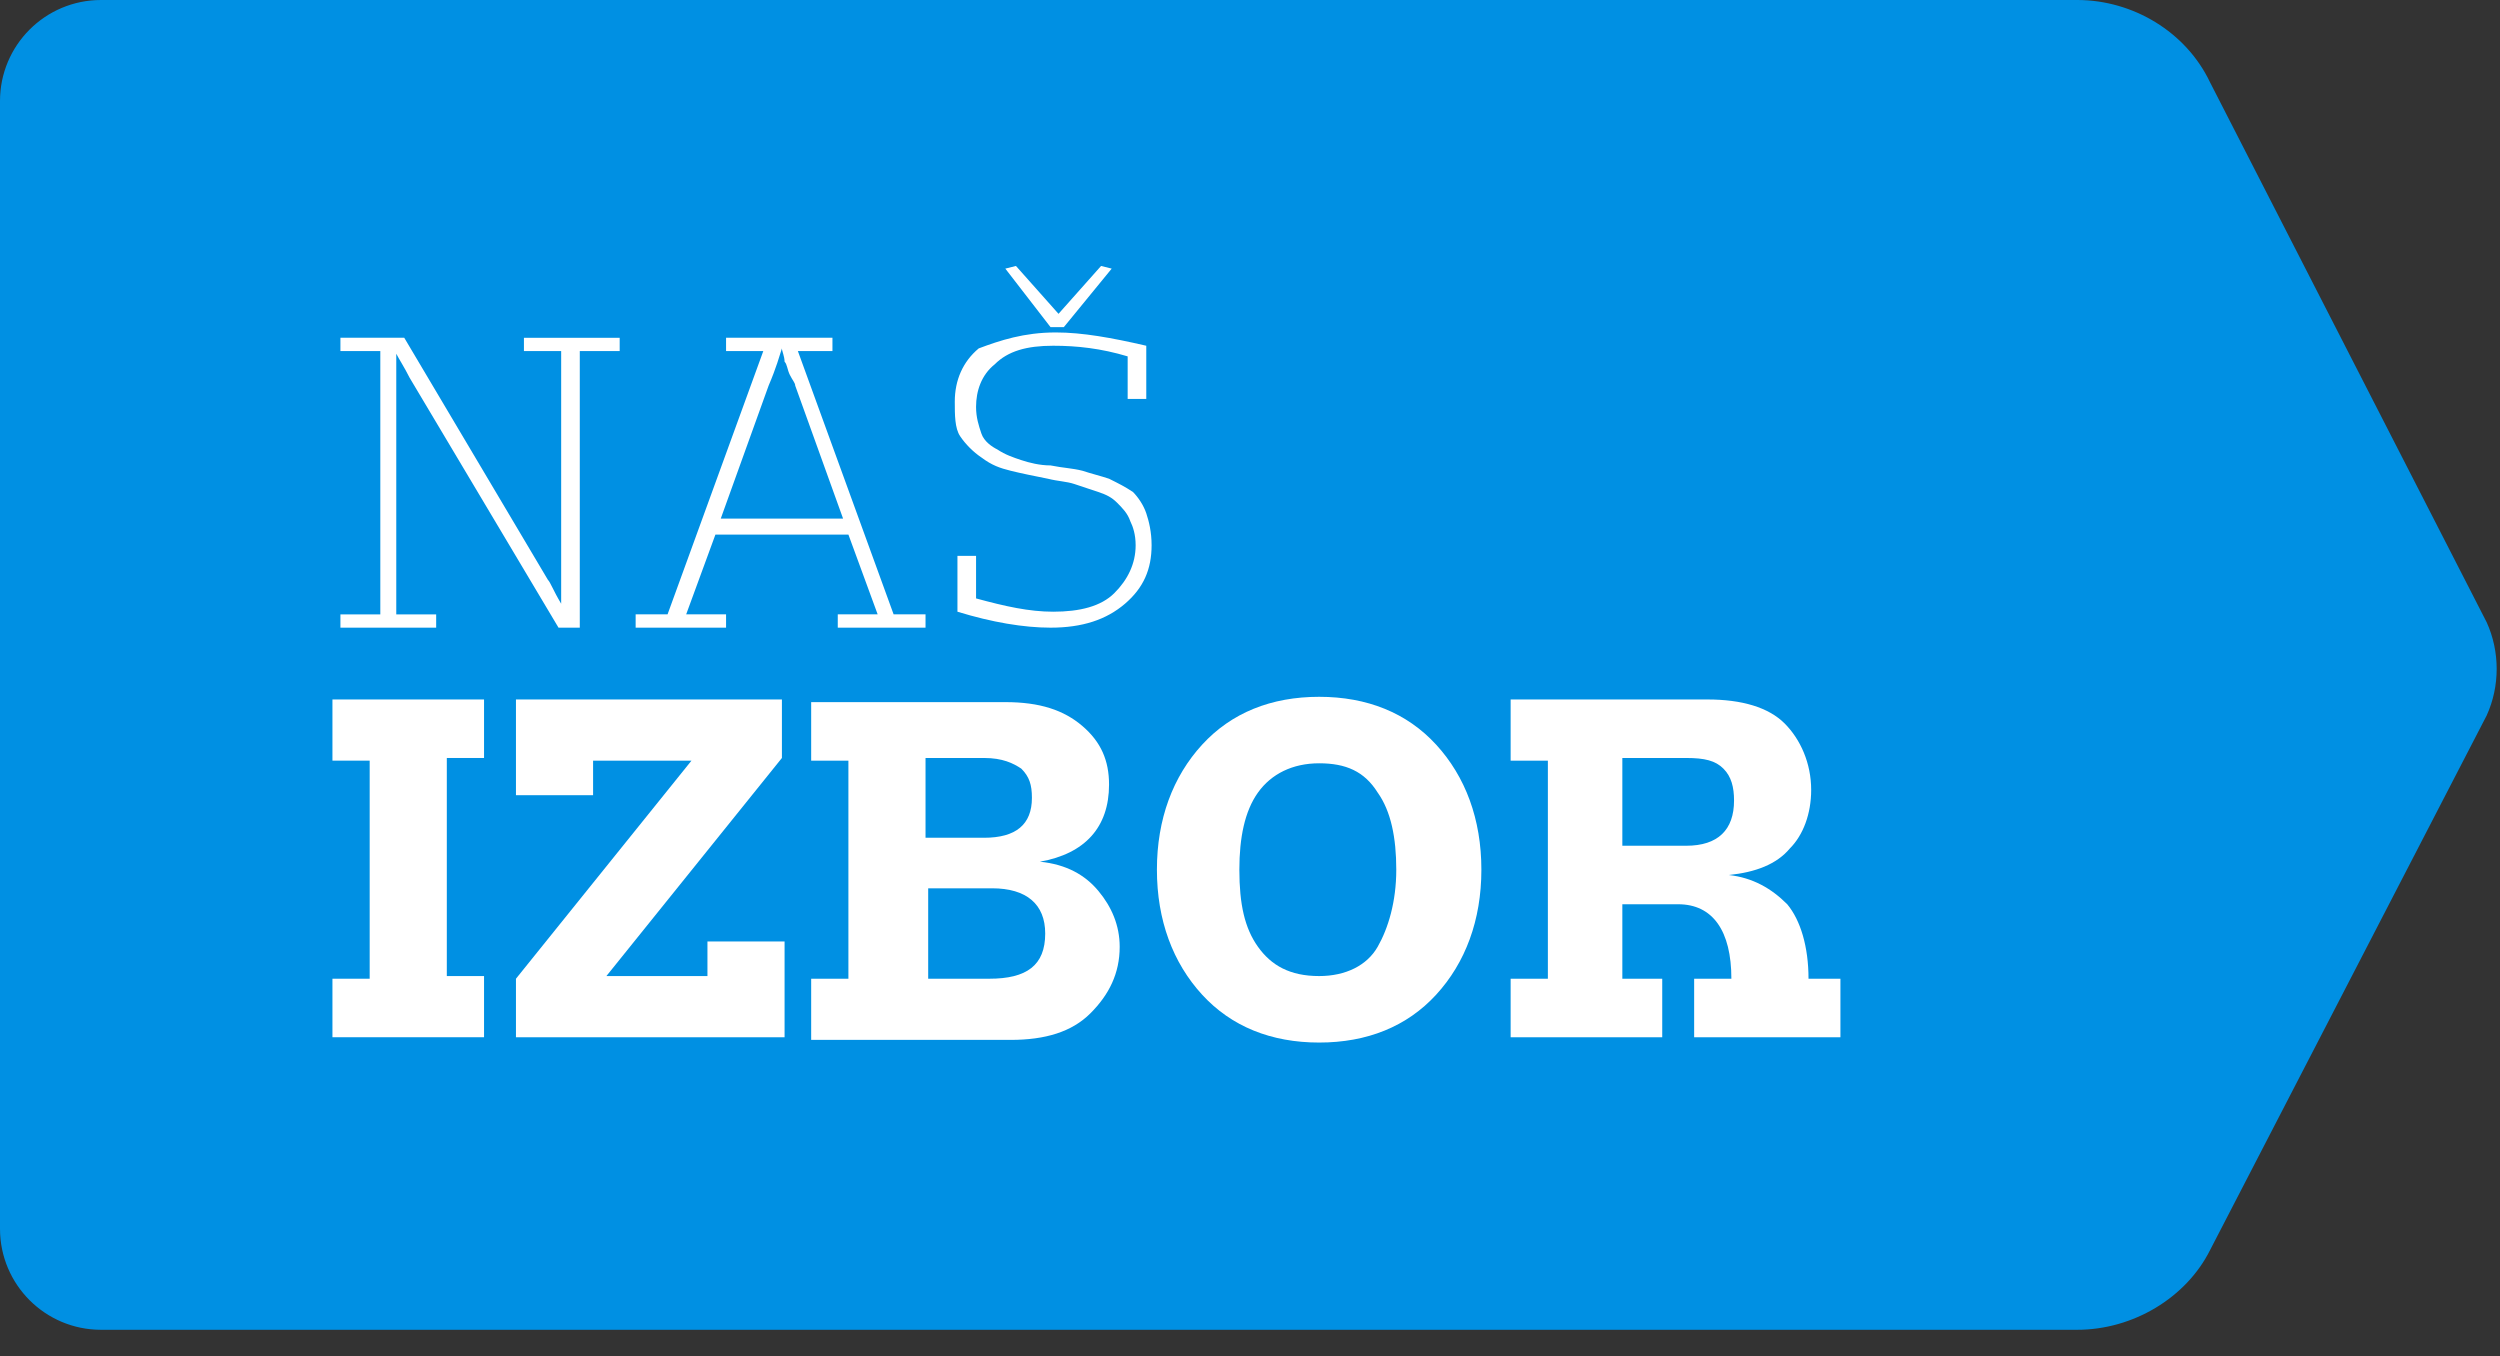
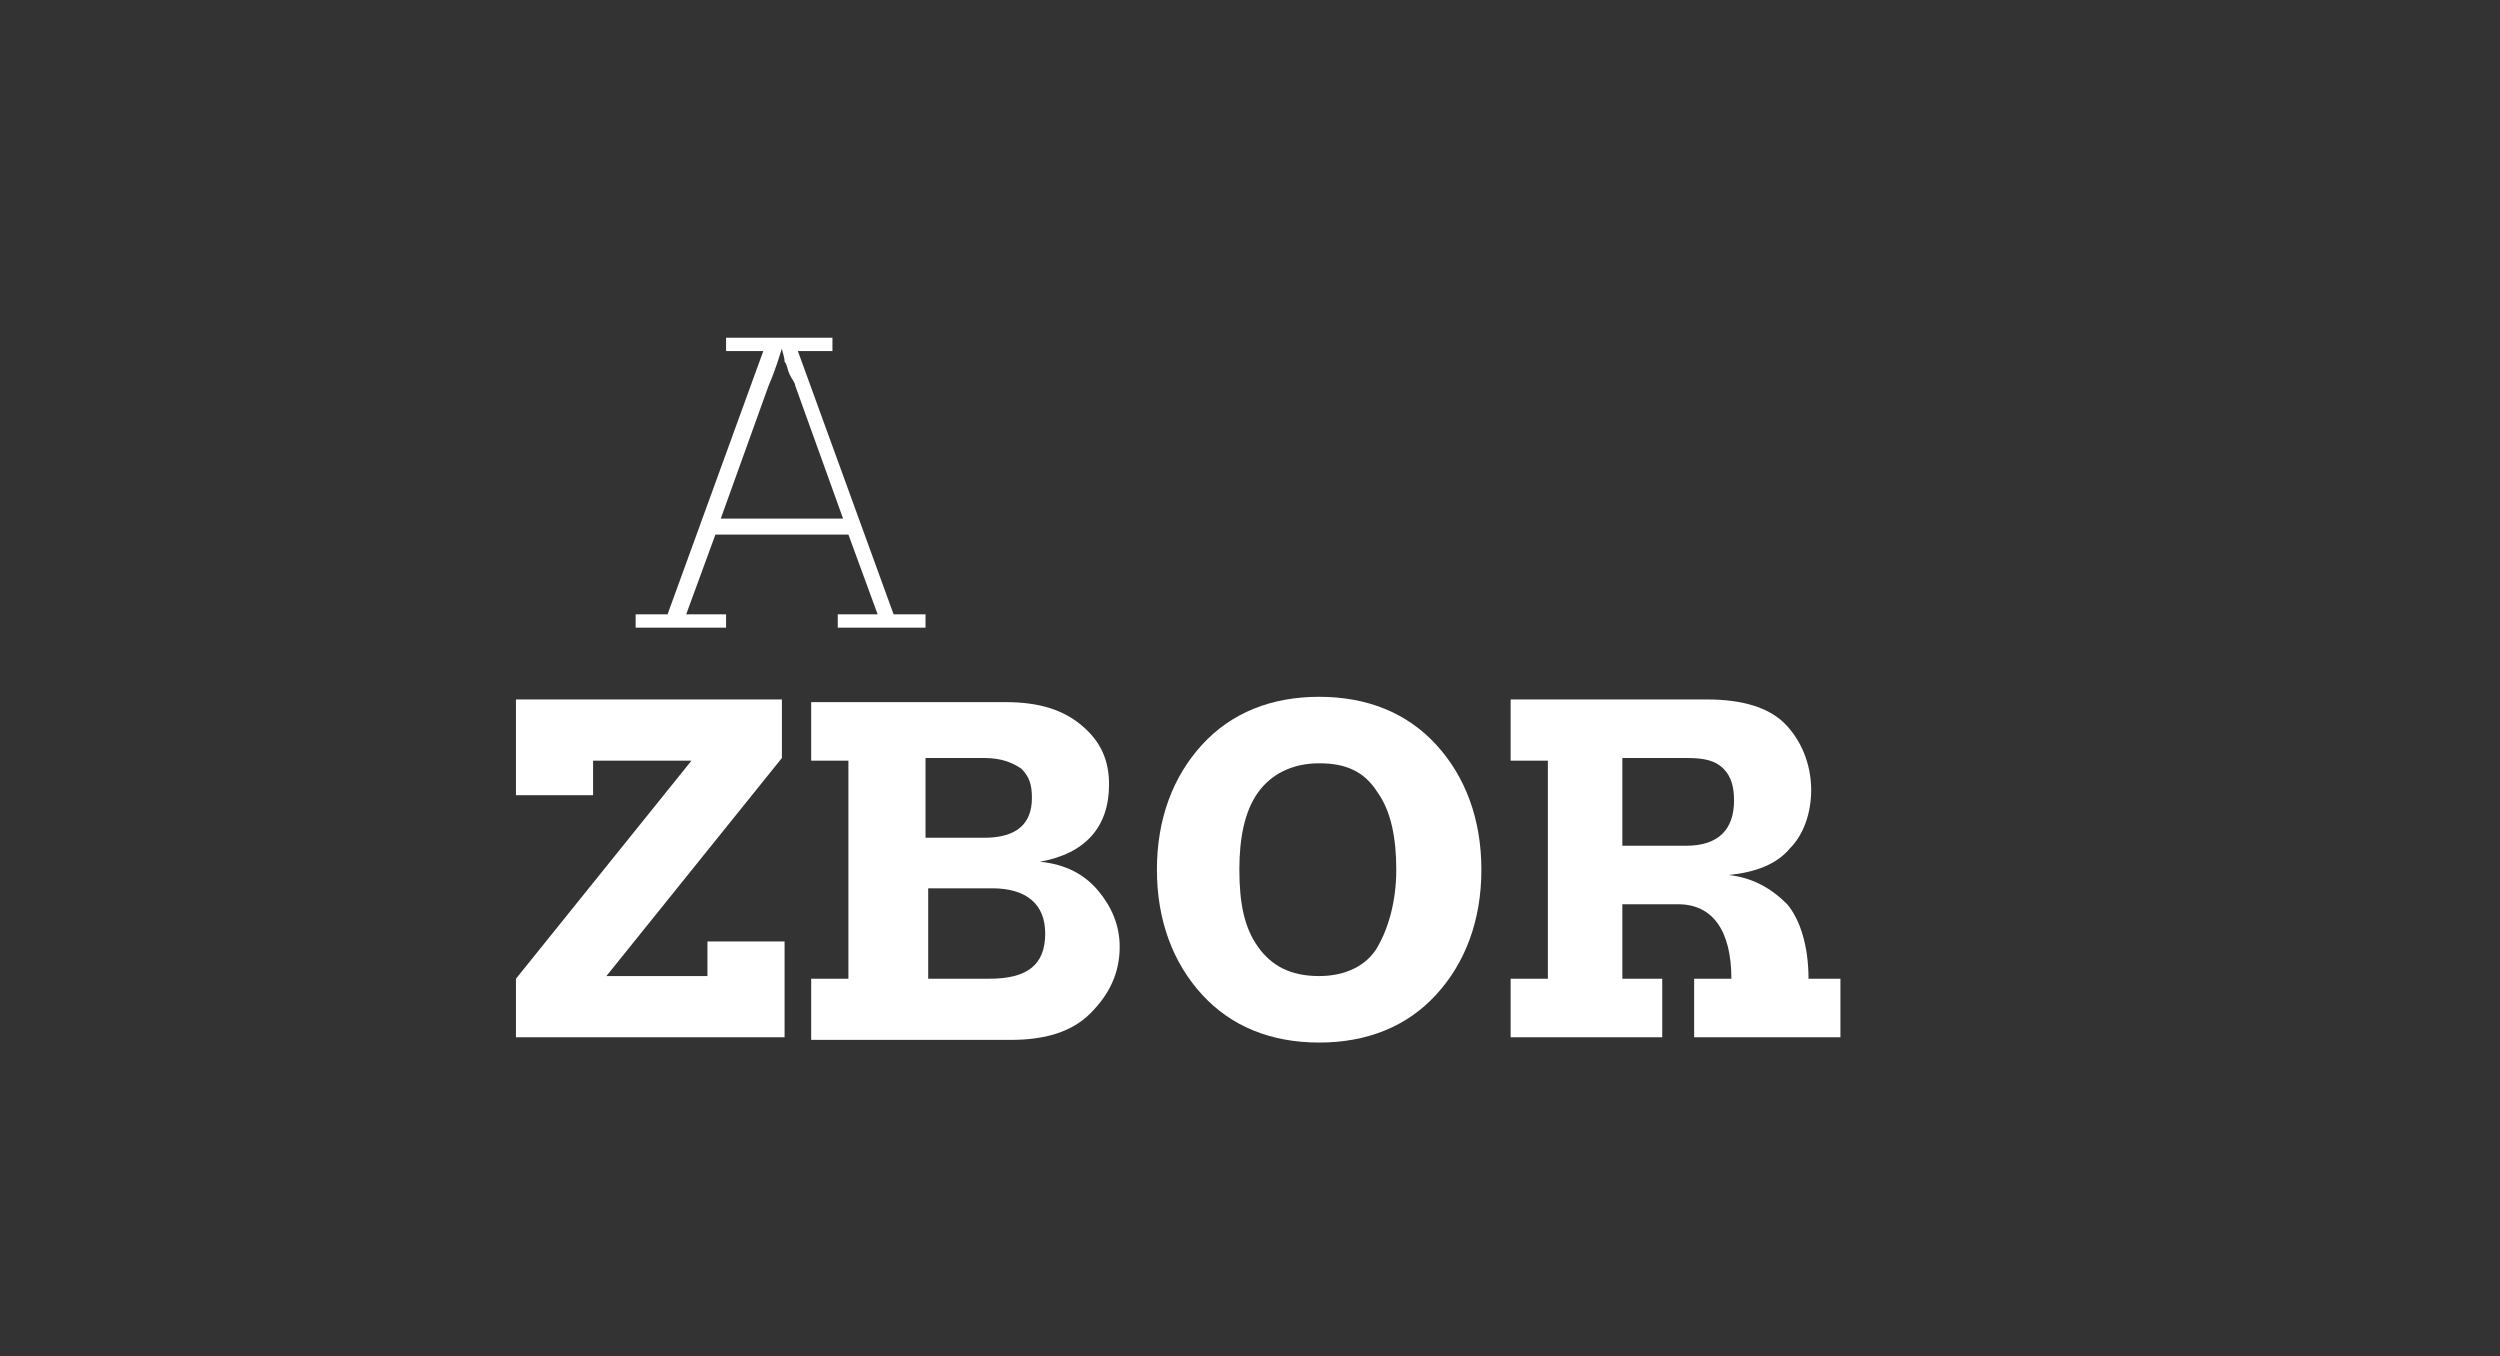
<svg xmlns="http://www.w3.org/2000/svg" version="1.1" id="Laag_1" x="0px" y="0px" viewBox="0 0 94 51" style="enable-background:new 0 0 94 51;" xml:space="preserve">
  <rect x="0" y="0" width="94" height="51" fill="#333333" stroke="none" />
  <style type="text/css">
	.st0{fill:#0090E3;}
	.st1{fill:#FFFFFF;}
</style>
-   <path class="st0" d="M93.5,23.4L83.1,3.1c-0.9-1.9-2.9-3.1-5-3.1H3.8C1.7,0,0,1.7,0,3.8v42.4C0,48.3,1.7,50,3.8,50h74.3  c2.1,0,4.1-1.2,5-3l10.4-20.1C94,25.8,94,24.5,93.5,23.4z" />
  <g>
-     <path class="st1" d="M12.8,12.7h2.4l5.4,9.1c0.1,0.1,0.2,0.4,0.5,0.9c0-0.3,0-0.7,0-1.1v-8.4h-1.4v-0.5h3.6v0.5h-1.5v10.4h-0.8   l-5.6-9.4c-0.2-0.4-0.4-0.7-0.5-0.9c0,0.2,0,0.5,0,1v8.8h1.5v0.5h-3.6v-0.5h1.5v-9.9h-1.5V12.7z" />
    <path class="st1" d="M27.3,12.7h4v0.5H30l3.6,9.9h1.2v0.5h-3.3v-0.5h1.5l-1.1-3h-5l-1.1,3h1.5v0.5h-3.4v-0.5h1.2l3.6-9.9h-1.4V12.7   z M29.4,13.1c-0.1,0.3-0.2,0.7-0.5,1.4l-1.8,5h4.6l-1.8-5c0-0.1-0.1-0.2-0.2-0.4c-0.1-0.2-0.1-0.4-0.2-0.5   C29.5,13.4,29.4,13.2,29.4,13.1z" />
-     <path class="st1" d="M39.7,12.5c1,0,2.1,0.2,3.4,0.5v2h-0.7v-1.6c-1-0.3-1.9-0.4-2.8-0.4c-1,0-1.7,0.2-2.2,0.7   c-0.5,0.4-0.7,1-0.7,1.6c0,0.4,0.1,0.7,0.2,1c0.1,0.3,0.4,0.5,0.6,0.6c0.3,0.2,0.6,0.3,0.9,0.4c0.3,0.1,0.7,0.2,1.1,0.2   c0.5,0.1,0.8,0.1,1.2,0.2c0.3,0.1,0.7,0.2,1,0.3c0.4,0.2,0.6,0.3,0.9,0.5c0.2,0.2,0.4,0.5,0.5,0.8c0.1,0.3,0.2,0.7,0.2,1.2   c0,0.9-0.3,1.6-1,2.2c-0.7,0.6-1.6,0.9-2.8,0.9c-1,0-2.2-0.2-3.5-0.6v-2.1h0.7v1.6c1.1,0.3,2,0.5,2.9,0.5c1,0,1.8-0.2,2.3-0.7   c0.5-0.5,0.8-1.1,0.8-1.8c0-0.4-0.1-0.7-0.2-0.9c-0.1-0.3-0.3-0.5-0.5-0.7c-0.2-0.2-0.4-0.3-0.7-0.4c-0.3-0.1-0.6-0.2-0.9-0.3   c-0.3-0.1-0.6-0.1-1-0.2c-0.5-0.1-1-0.2-1.4-0.3c-0.4-0.1-0.7-0.2-1.1-0.5c-0.3-0.2-0.6-0.5-0.8-0.8c-0.2-0.3-0.2-0.8-0.2-1.3   c0-0.8,0.3-1.5,0.9-2C37.6,12.8,38.5,12.5,39.7,12.5z M37.8,10.1l0.4-0.1l1.6,1.8l1.6-1.8l0.4,0.1L40,12.3h-0.5L37.8,10.1z" />
-     <path class="st1" d="M12.5,26.3h5.7v2.2h-1.4v8.2h1.4V39h-5.7v-2.2h1.4v-8.2h-1.4V26.3z" />
    <path class="st1" d="M19.4,26.3h10v2.2l-6.6,8.2h3.8v-1.3h2.9V39H19.4v-2.2l6.6-8.2h-3.7v1.3h-2.9V26.3z" />
    <path class="st1" d="M30.5,39v-2.2h1.4v-8.2h-1.4v-2.2h7.3c1.3,0,2.2,0.3,2.9,0.9c0.7,0.6,1,1.3,1,2.2c0,1.6-0.9,2.6-2.6,2.9   c1,0.1,1.7,0.5,2.2,1.1c0.5,0.6,0.8,1.3,0.8,2.1c0,1-0.4,1.8-1.1,2.5c-0.7,0.7-1.7,1-3,1H30.5z M34.8,31.5H37   c1.2,0,1.8-0.5,1.8-1.5c0-0.5-0.1-0.8-0.4-1.1c-0.3-0.2-0.7-0.4-1.4-0.4h-2.2V31.5z M34.8,36.8h2.4c1.4,0,2.1-0.5,2.1-1.7   c0-1.1-0.7-1.7-2-1.7h-2.4V36.8z" />
    <path class="st1" d="M45.2,28c1.1-1.2,2.6-1.8,4.4-1.8c1.8,0,3.3,0.6,4.4,1.8c1.1,1.2,1.7,2.8,1.7,4.7c0,1.9-0.6,3.5-1.7,4.7   c-1.1,1.2-2.6,1.8-4.4,1.8c-1.8,0-3.3-0.6-4.4-1.8s-1.7-2.8-1.7-4.7C43.5,30.8,44.1,29.2,45.2,28z M49.6,28.7c-1,0-1.8,0.4-2.3,1.1   c-0.5,0.7-0.7,1.7-0.7,2.9c0,1.3,0.2,2.2,0.7,2.9c0.5,0.7,1.2,1.1,2.3,1.1c1,0,1.8-0.4,2.2-1.1s0.7-1.7,0.7-2.9   c0-1.2-0.2-2.2-0.7-2.9C51.3,29,50.6,28.7,49.6,28.7z" />
    <path class="st1" d="M56.7,26.3h7.5c1.3,0,2.3,0.3,2.9,0.9s1,1.5,1,2.5c0,0.9-0.3,1.7-0.8,2.2c-0.5,0.6-1.3,0.9-2.3,1   c0.9,0.1,1.6,0.5,2.2,1.1c0.5,0.6,0.8,1.6,0.8,2.8h1.2V39h-5.5v-2.2h1.4c0-1.8-0.7-2.8-2-2.8H61v2.8h1.5V39h-5.7v-2.2h1.4v-8.2   h-1.4V26.3z M61,31.8h2.4c1.2,0,1.8-0.6,1.8-1.7c0-0.5-0.1-0.9-0.4-1.2c-0.3-0.3-0.7-0.4-1.4-0.4H61V31.8z" />
  </g>
</svg>